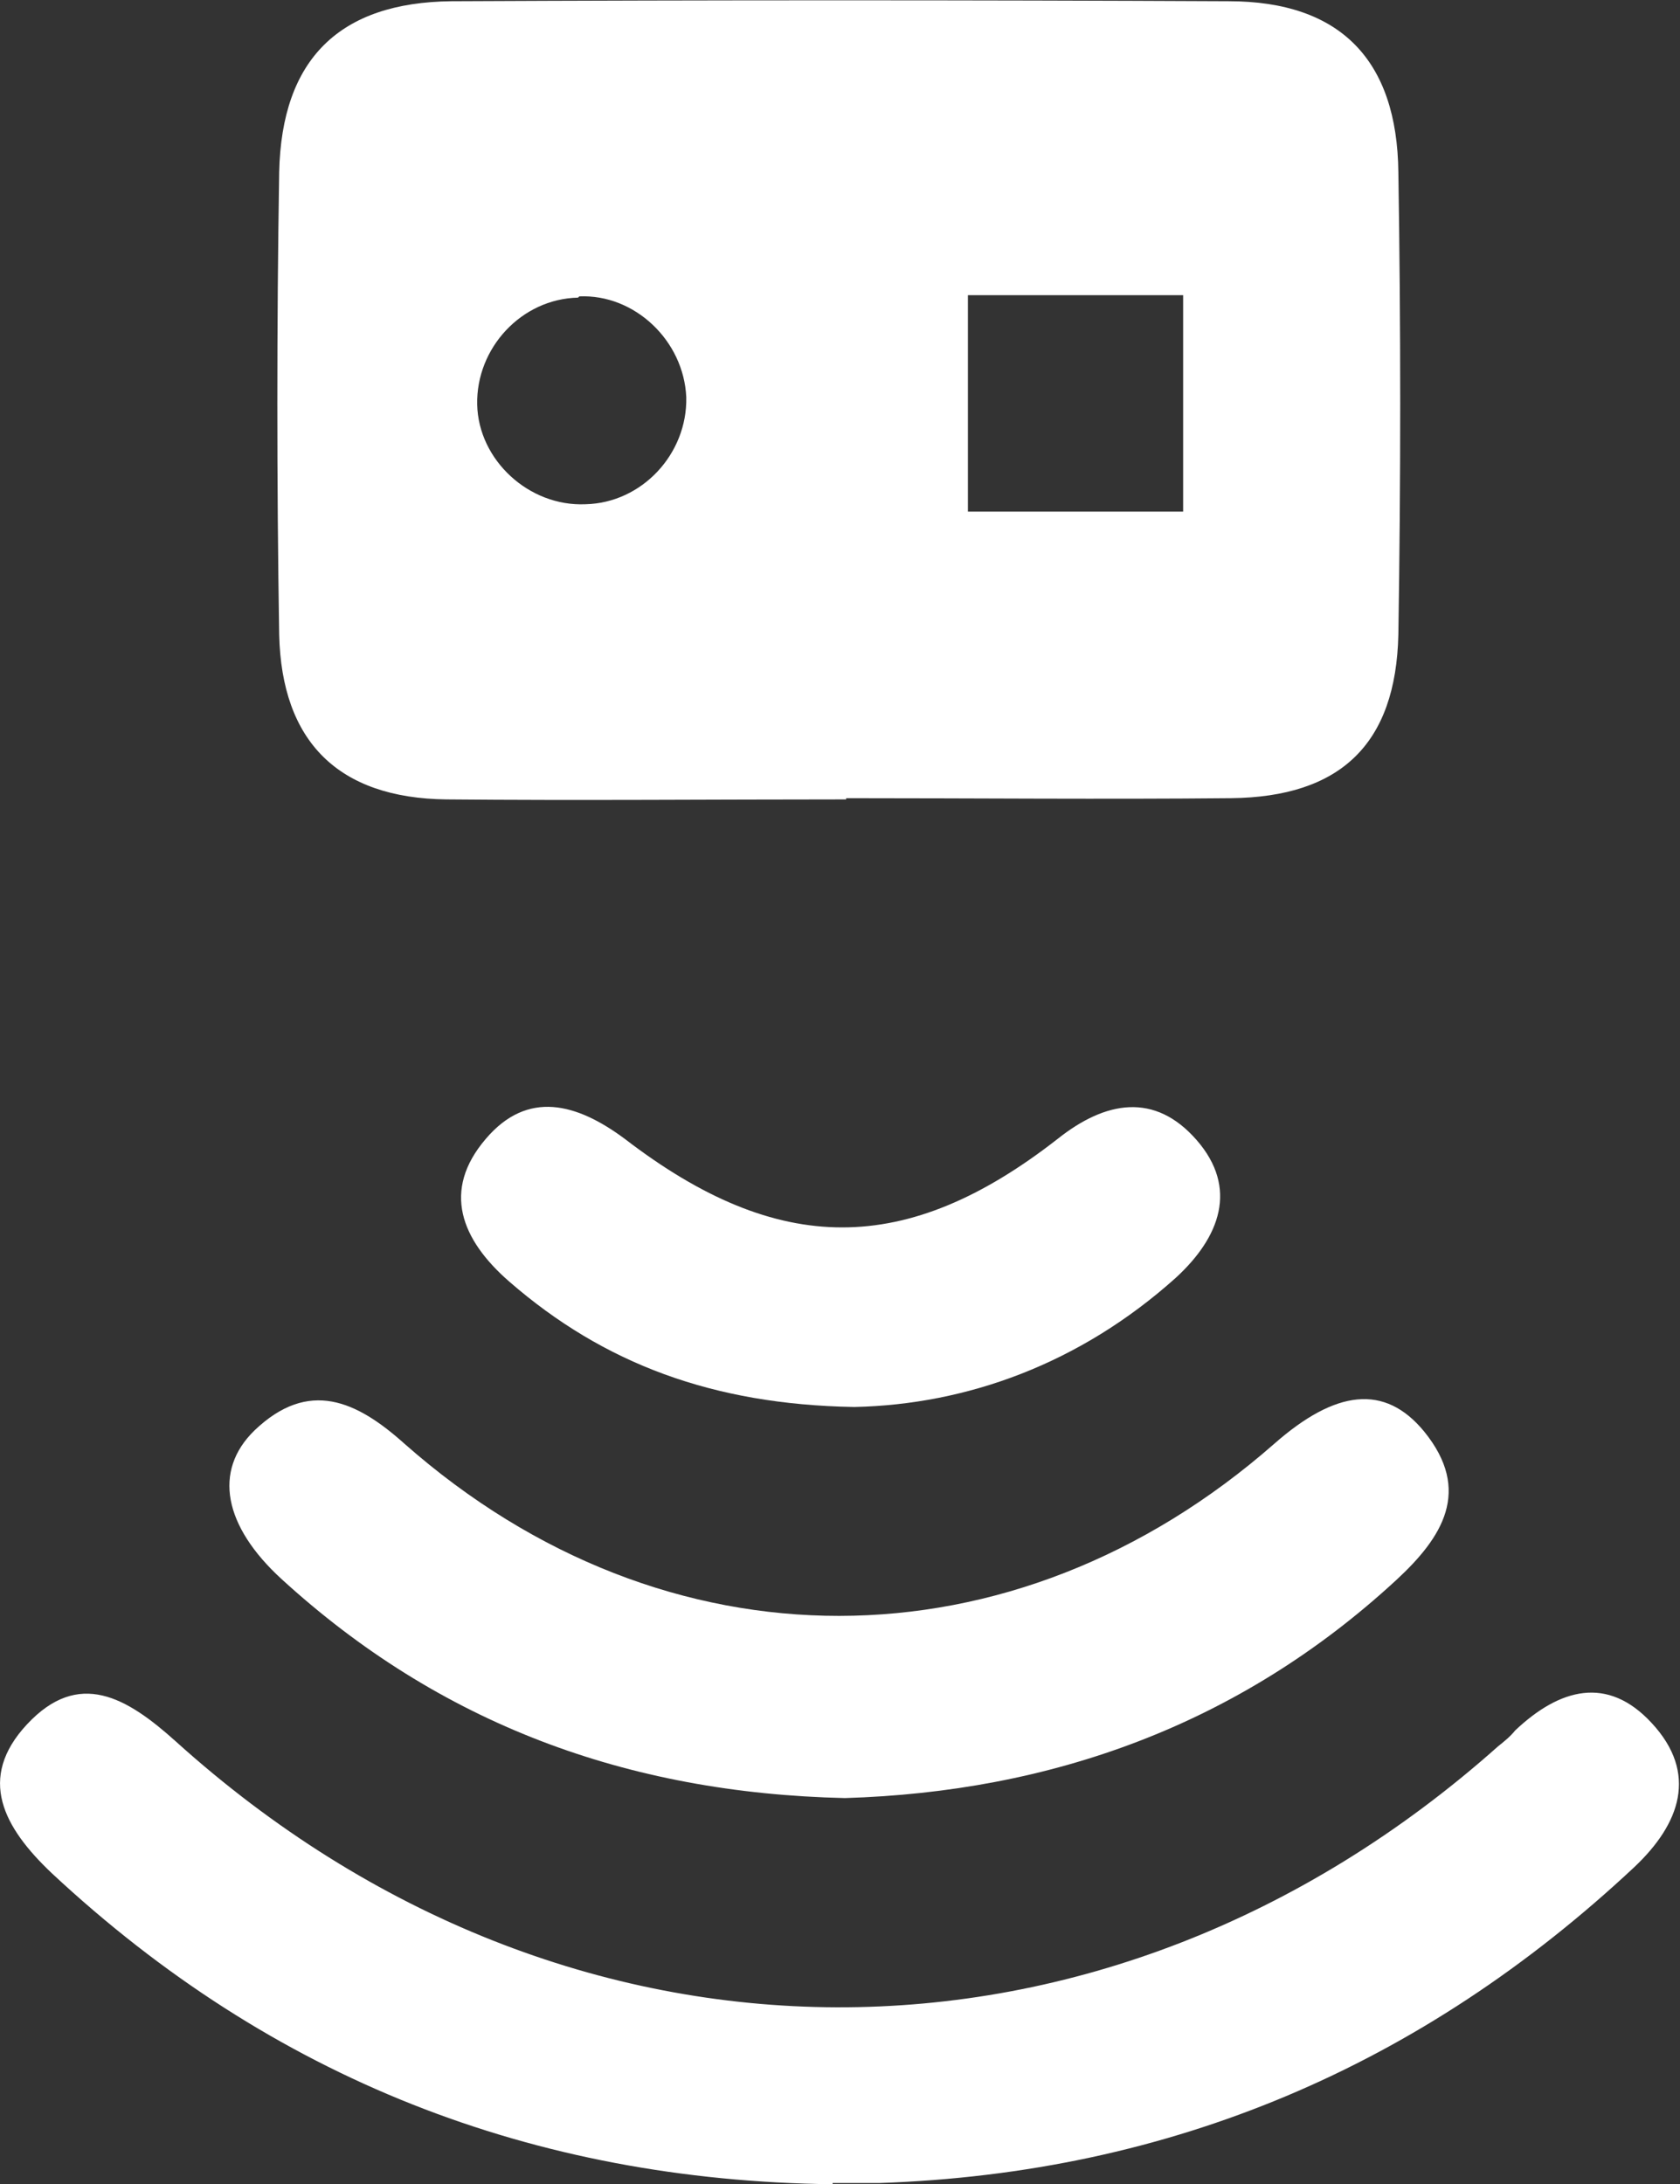
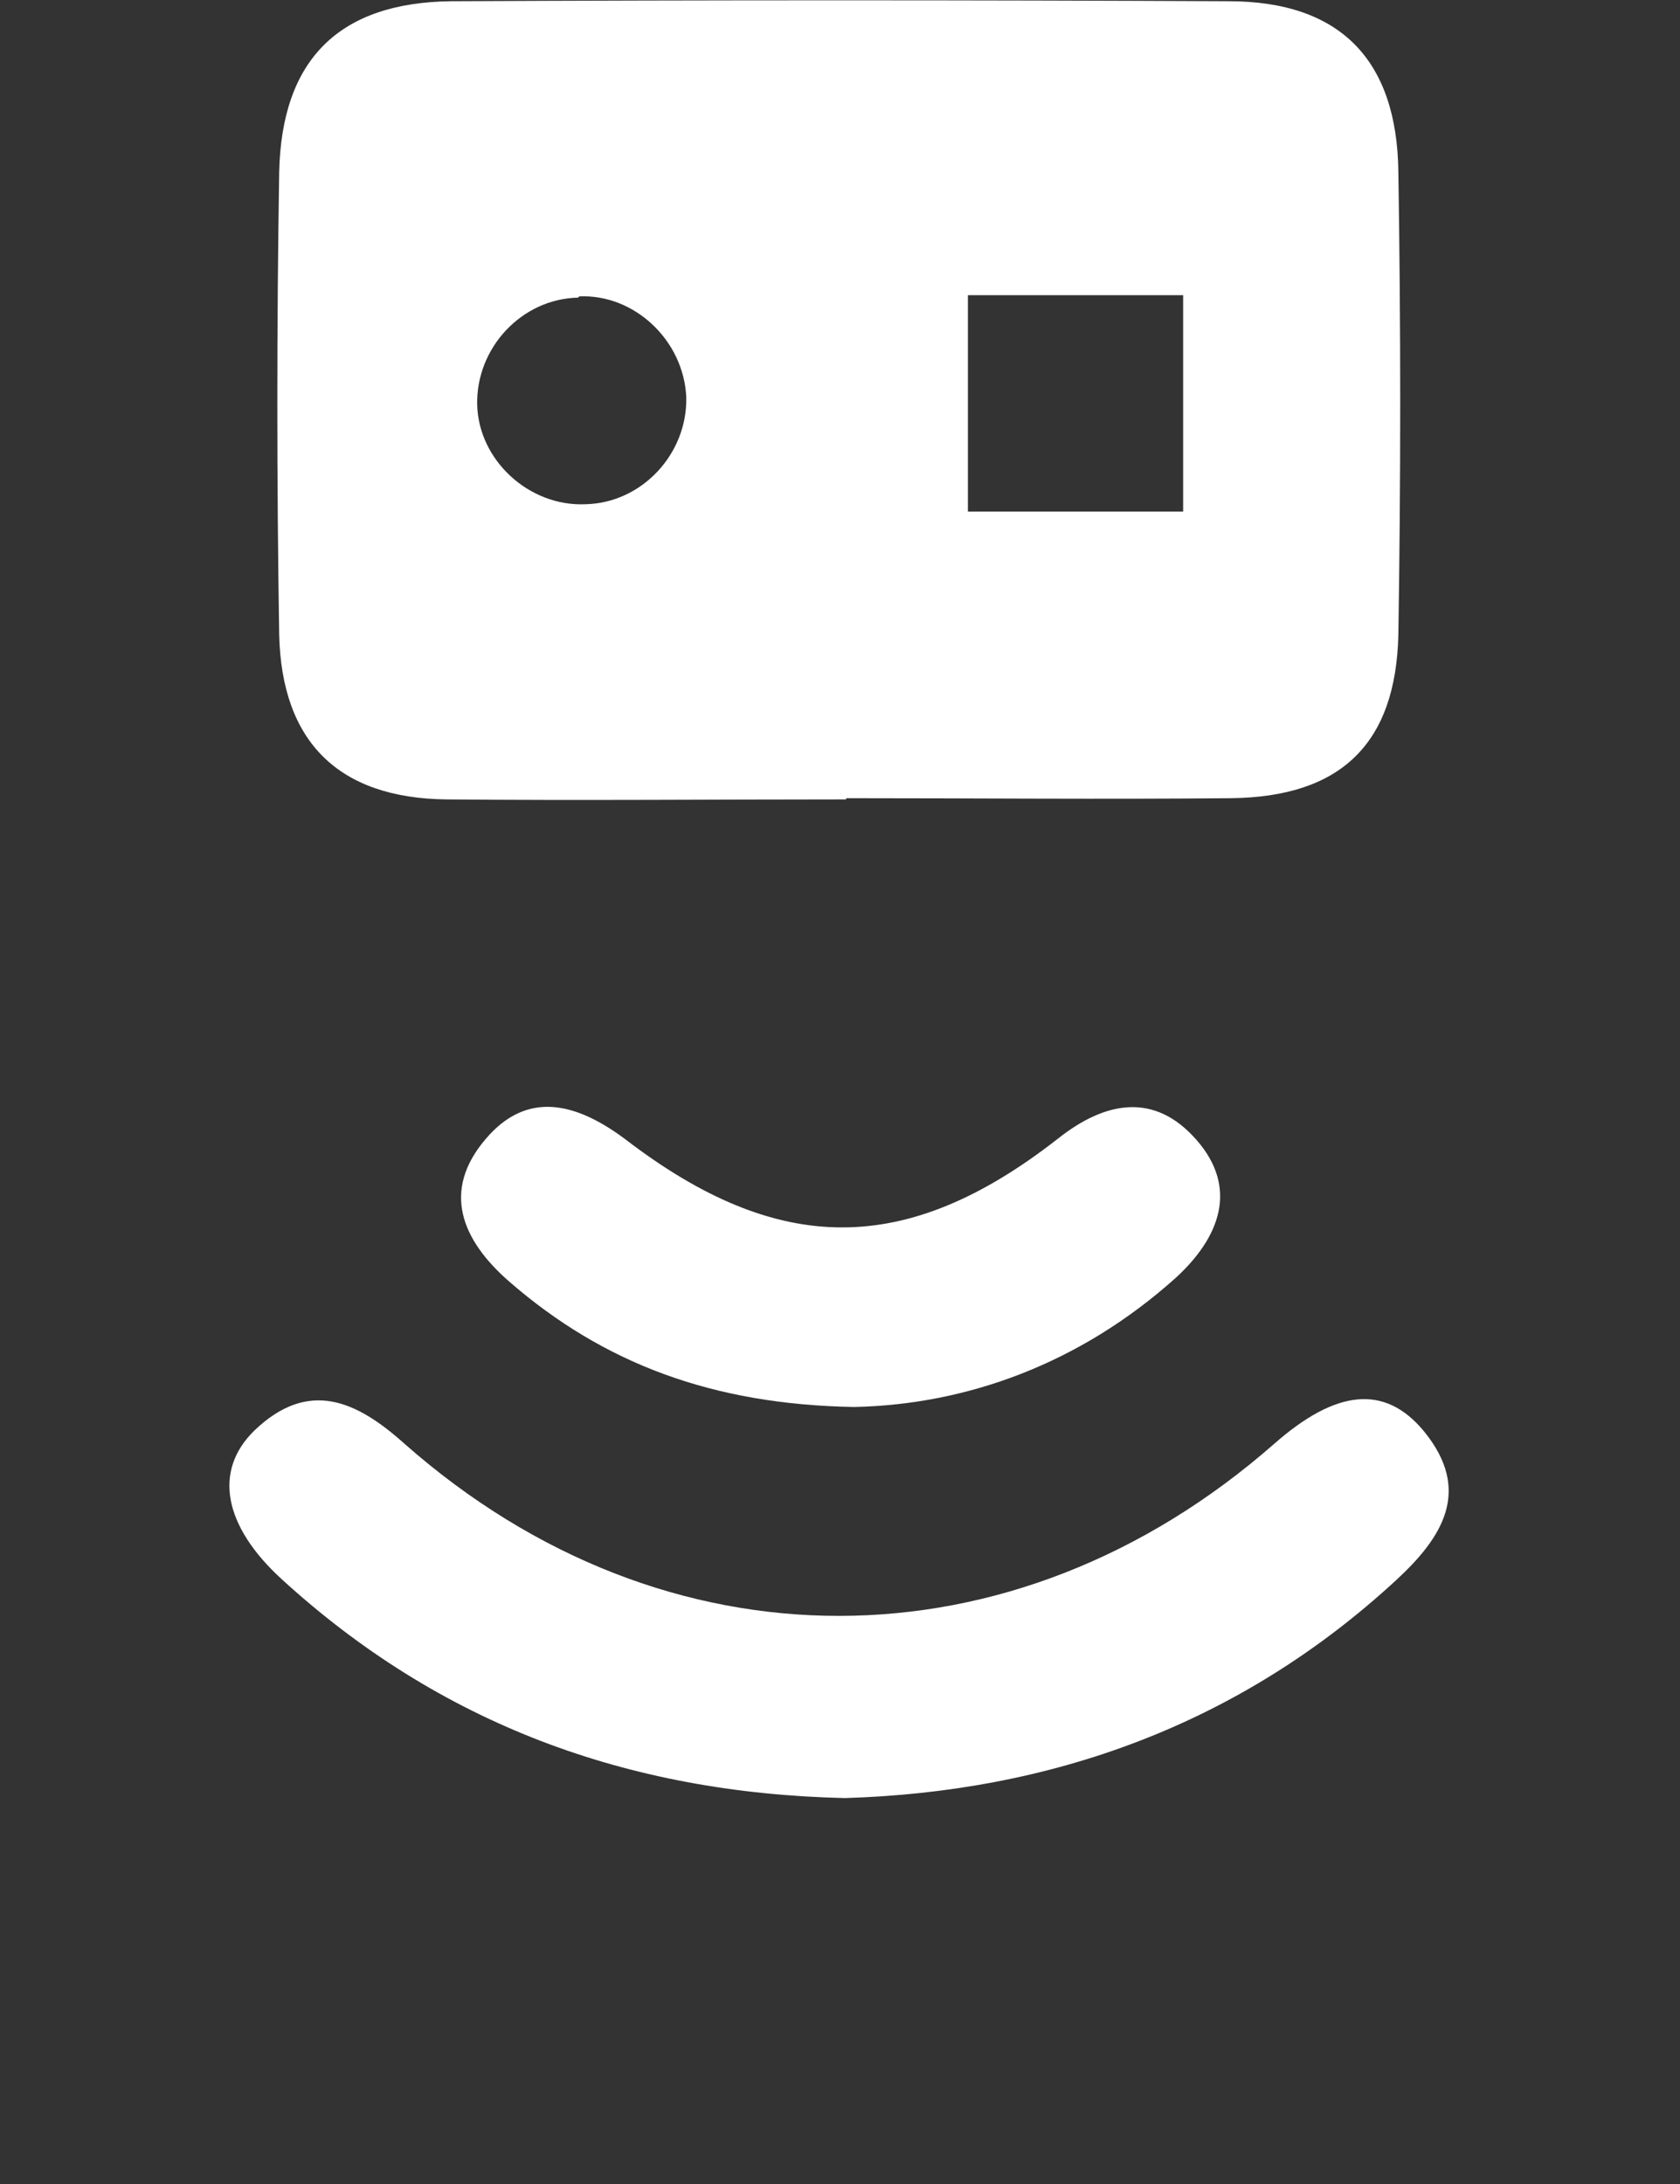
<svg xmlns="http://www.w3.org/2000/svg" id="_イヤー_2" viewBox="0 0 13.66 17.76">
  <rect x="0" y="0" width="13.66" height="17.76" fill="#333333" stroke="none" />
  <defs>
    <style>.cls-1{fill:#fff;}</style>
  </defs>
  <g id="_イヤー_1-2">
    <g id="ibxIOR">
      <g>
        <path class="cls-1" d="M6.88,6.5c-1.08,0-2.17,.01-3.25,0-.88-.01-1.34-.47-1.36-1.34-.02-1.25-.02-2.51,0-3.76C2.29,.48,2.76,.02,3.67,.01,5.78,0,7.88,0,9.99,.01c.91,0,1.37,.48,1.38,1.39,.02,1.25,.02,2.51,0,3.76-.02,.89-.47,1.32-1.36,1.33-1.04,.01-2.08,0-3.13,0Zm2.74-2.34v-1.76h-1.75v1.76h1.75Zm-4.92-1.74c-.46,.01-.83,.41-.82,.87,.01,.45,.42,.83,.88,.81,.46-.01,.83-.41,.82-.87-.02-.46-.42-.84-.87-.82Z" />
-         <path class="cls-1" d="M6.77,17.76c-2.44-.03-4.56-.86-6.35-2.53-.39-.37-.61-.77-.2-1.21,.42-.45,.81-.22,1.21,.14,3.18,2.87,7.56,2.88,10.75,.04,.05-.04,.1-.08,.14-.13,.36-.34,.75-.45,1.11-.06,.38,.41,.23,.82-.14,1.17-1.73,1.62-3.77,2.49-6.14,2.57-.13,0-.25,0-.38,0Z" />
        <path class="cls-1" d="M6.87,14.62c-1.78-.04-3.3-.61-4.58-1.78-.47-.43-.56-.88-.22-1.21,.44-.42,.83-.24,1.22,.11,2.12,1.87,4.95,1.86,7.07,0,.5-.44,.9-.49,1.22-.1,.39,.48,.15,.86-.23,1.21-1.28,1.18-2.81,1.72-4.48,1.77Z" />
        <path class="cls-1" d="M6.94,11.44c-1.14-.02-2.03-.35-2.8-1.02-.39-.34-.55-.74-.19-1.16,.34-.4,.74-.29,1.13,0,1.25,.96,2.29,.96,3.52,0,.39-.31,.79-.38,1.13,.01,.34,.39,.19,.79-.17,1.12-.78,.7-1.7,1.03-2.61,1.05Z" />
      </g>
    </g>
  </g>
</svg>